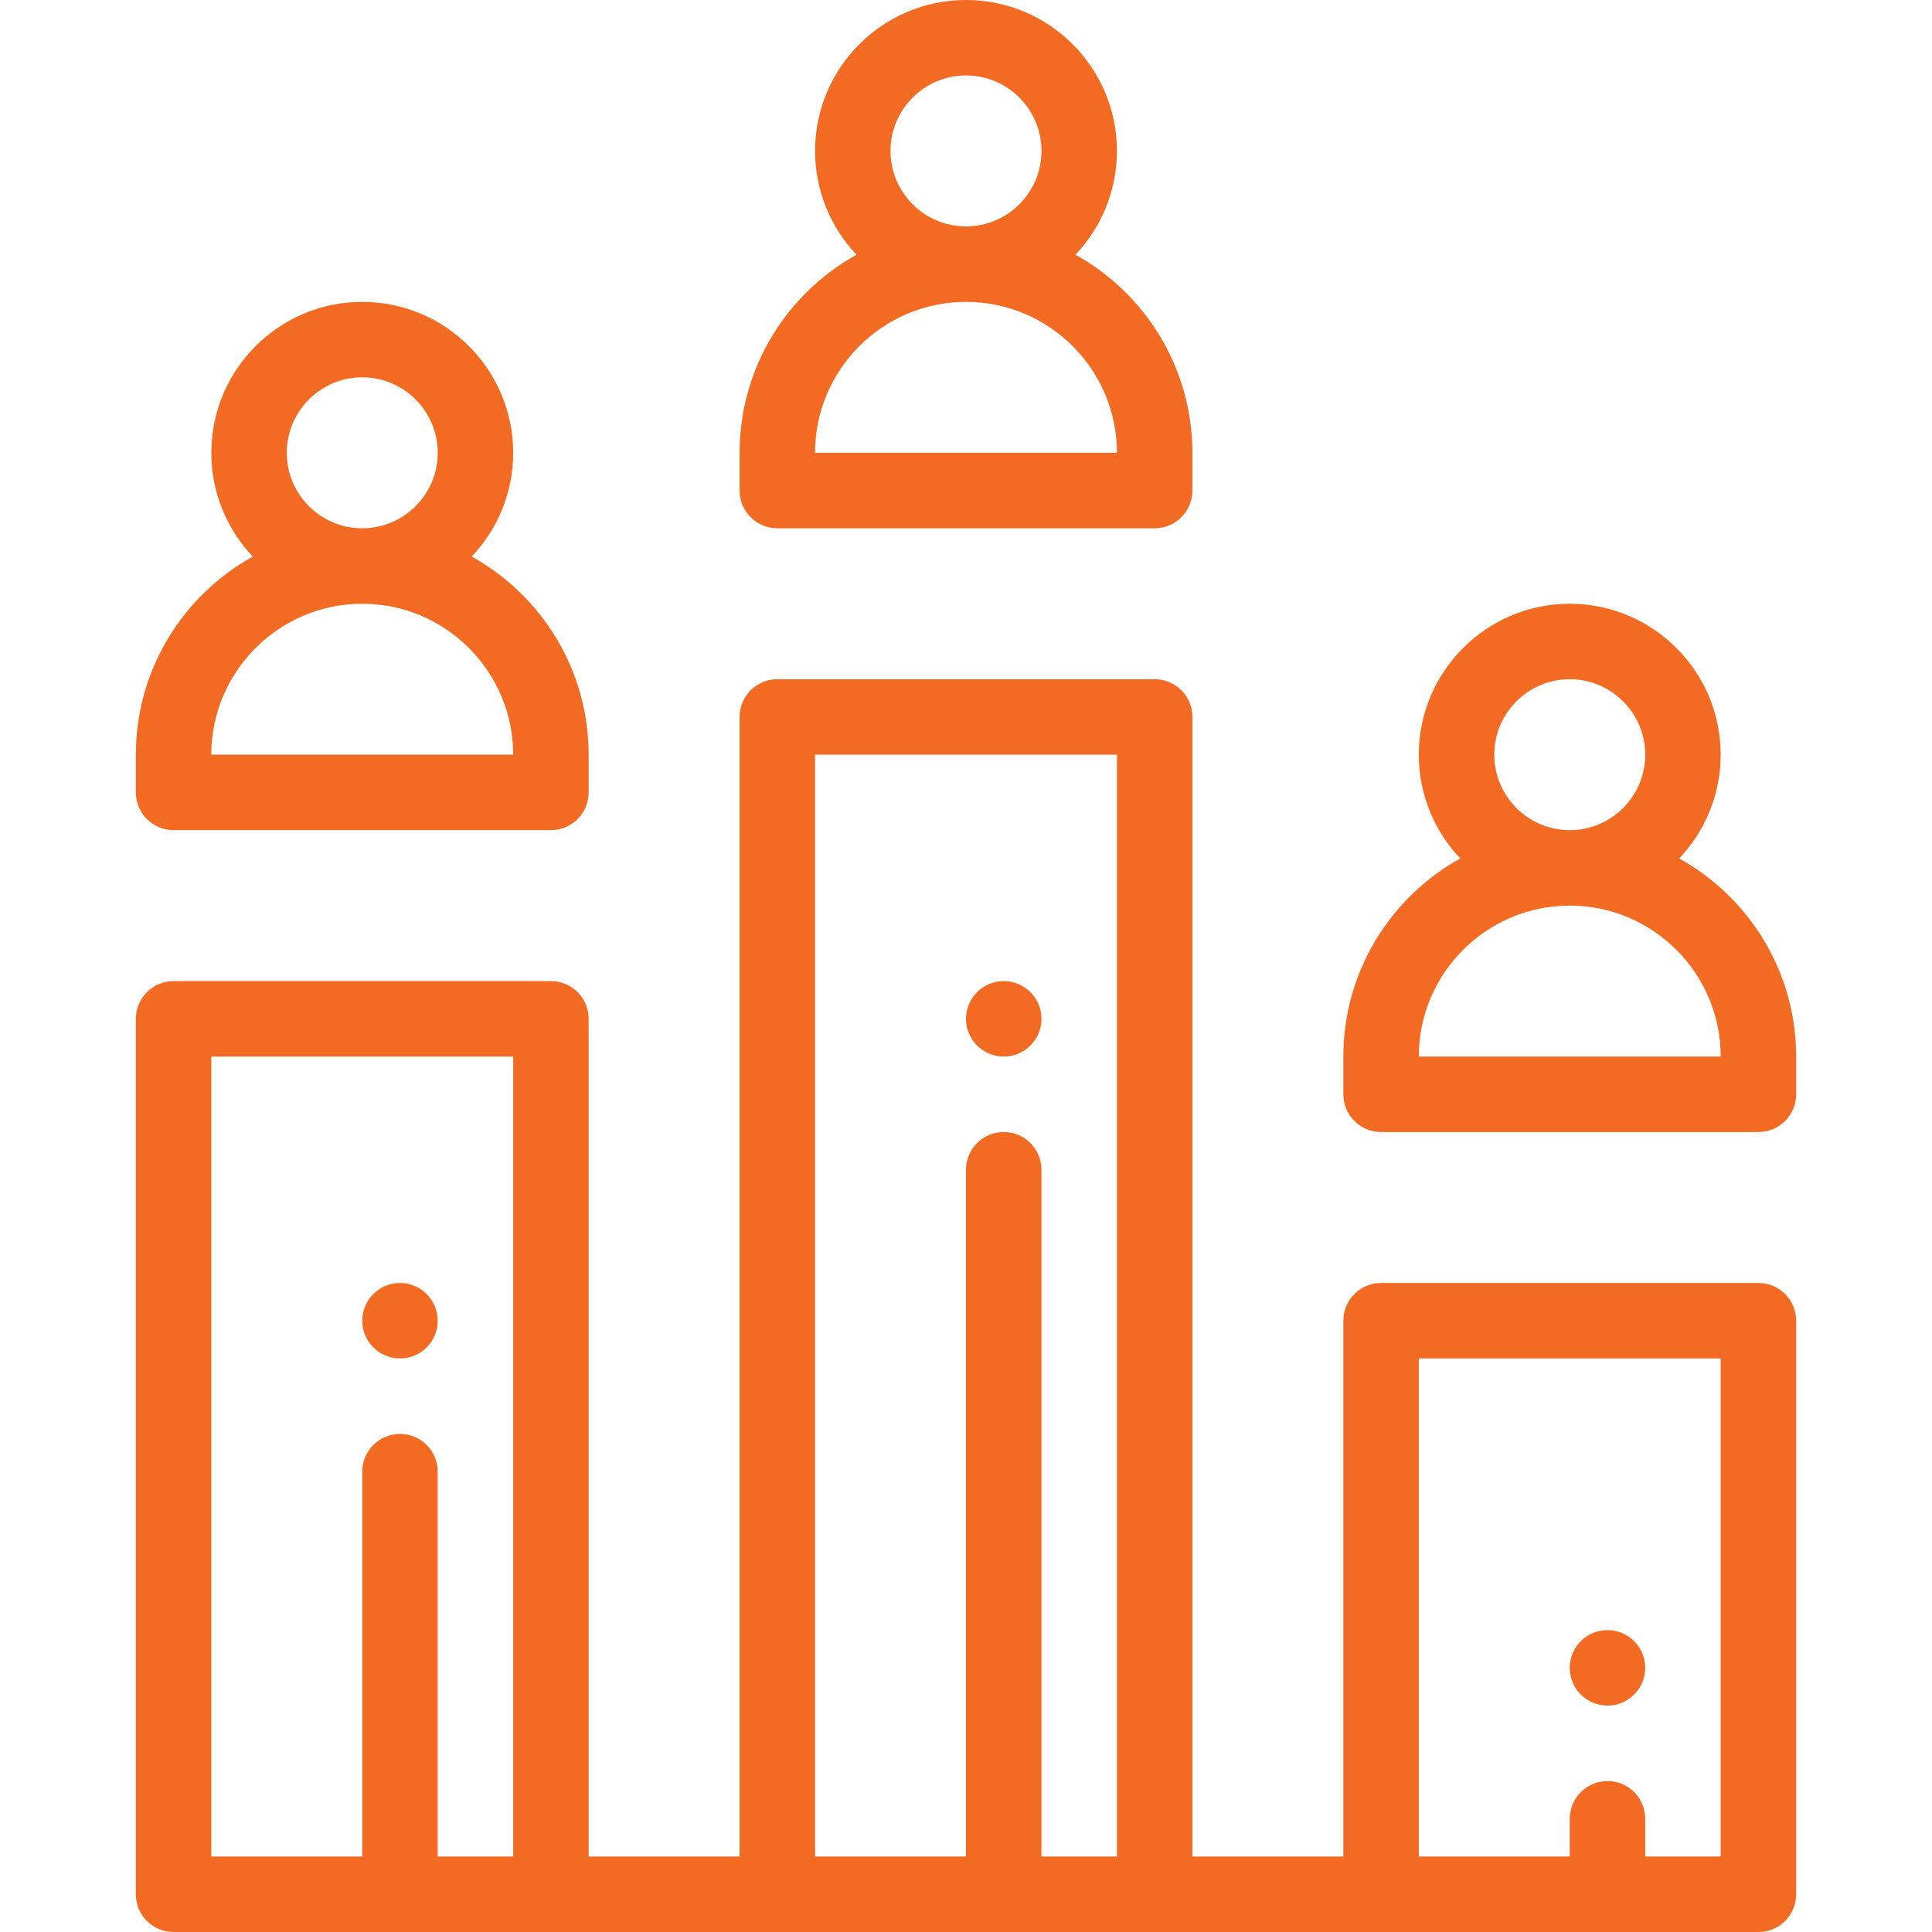
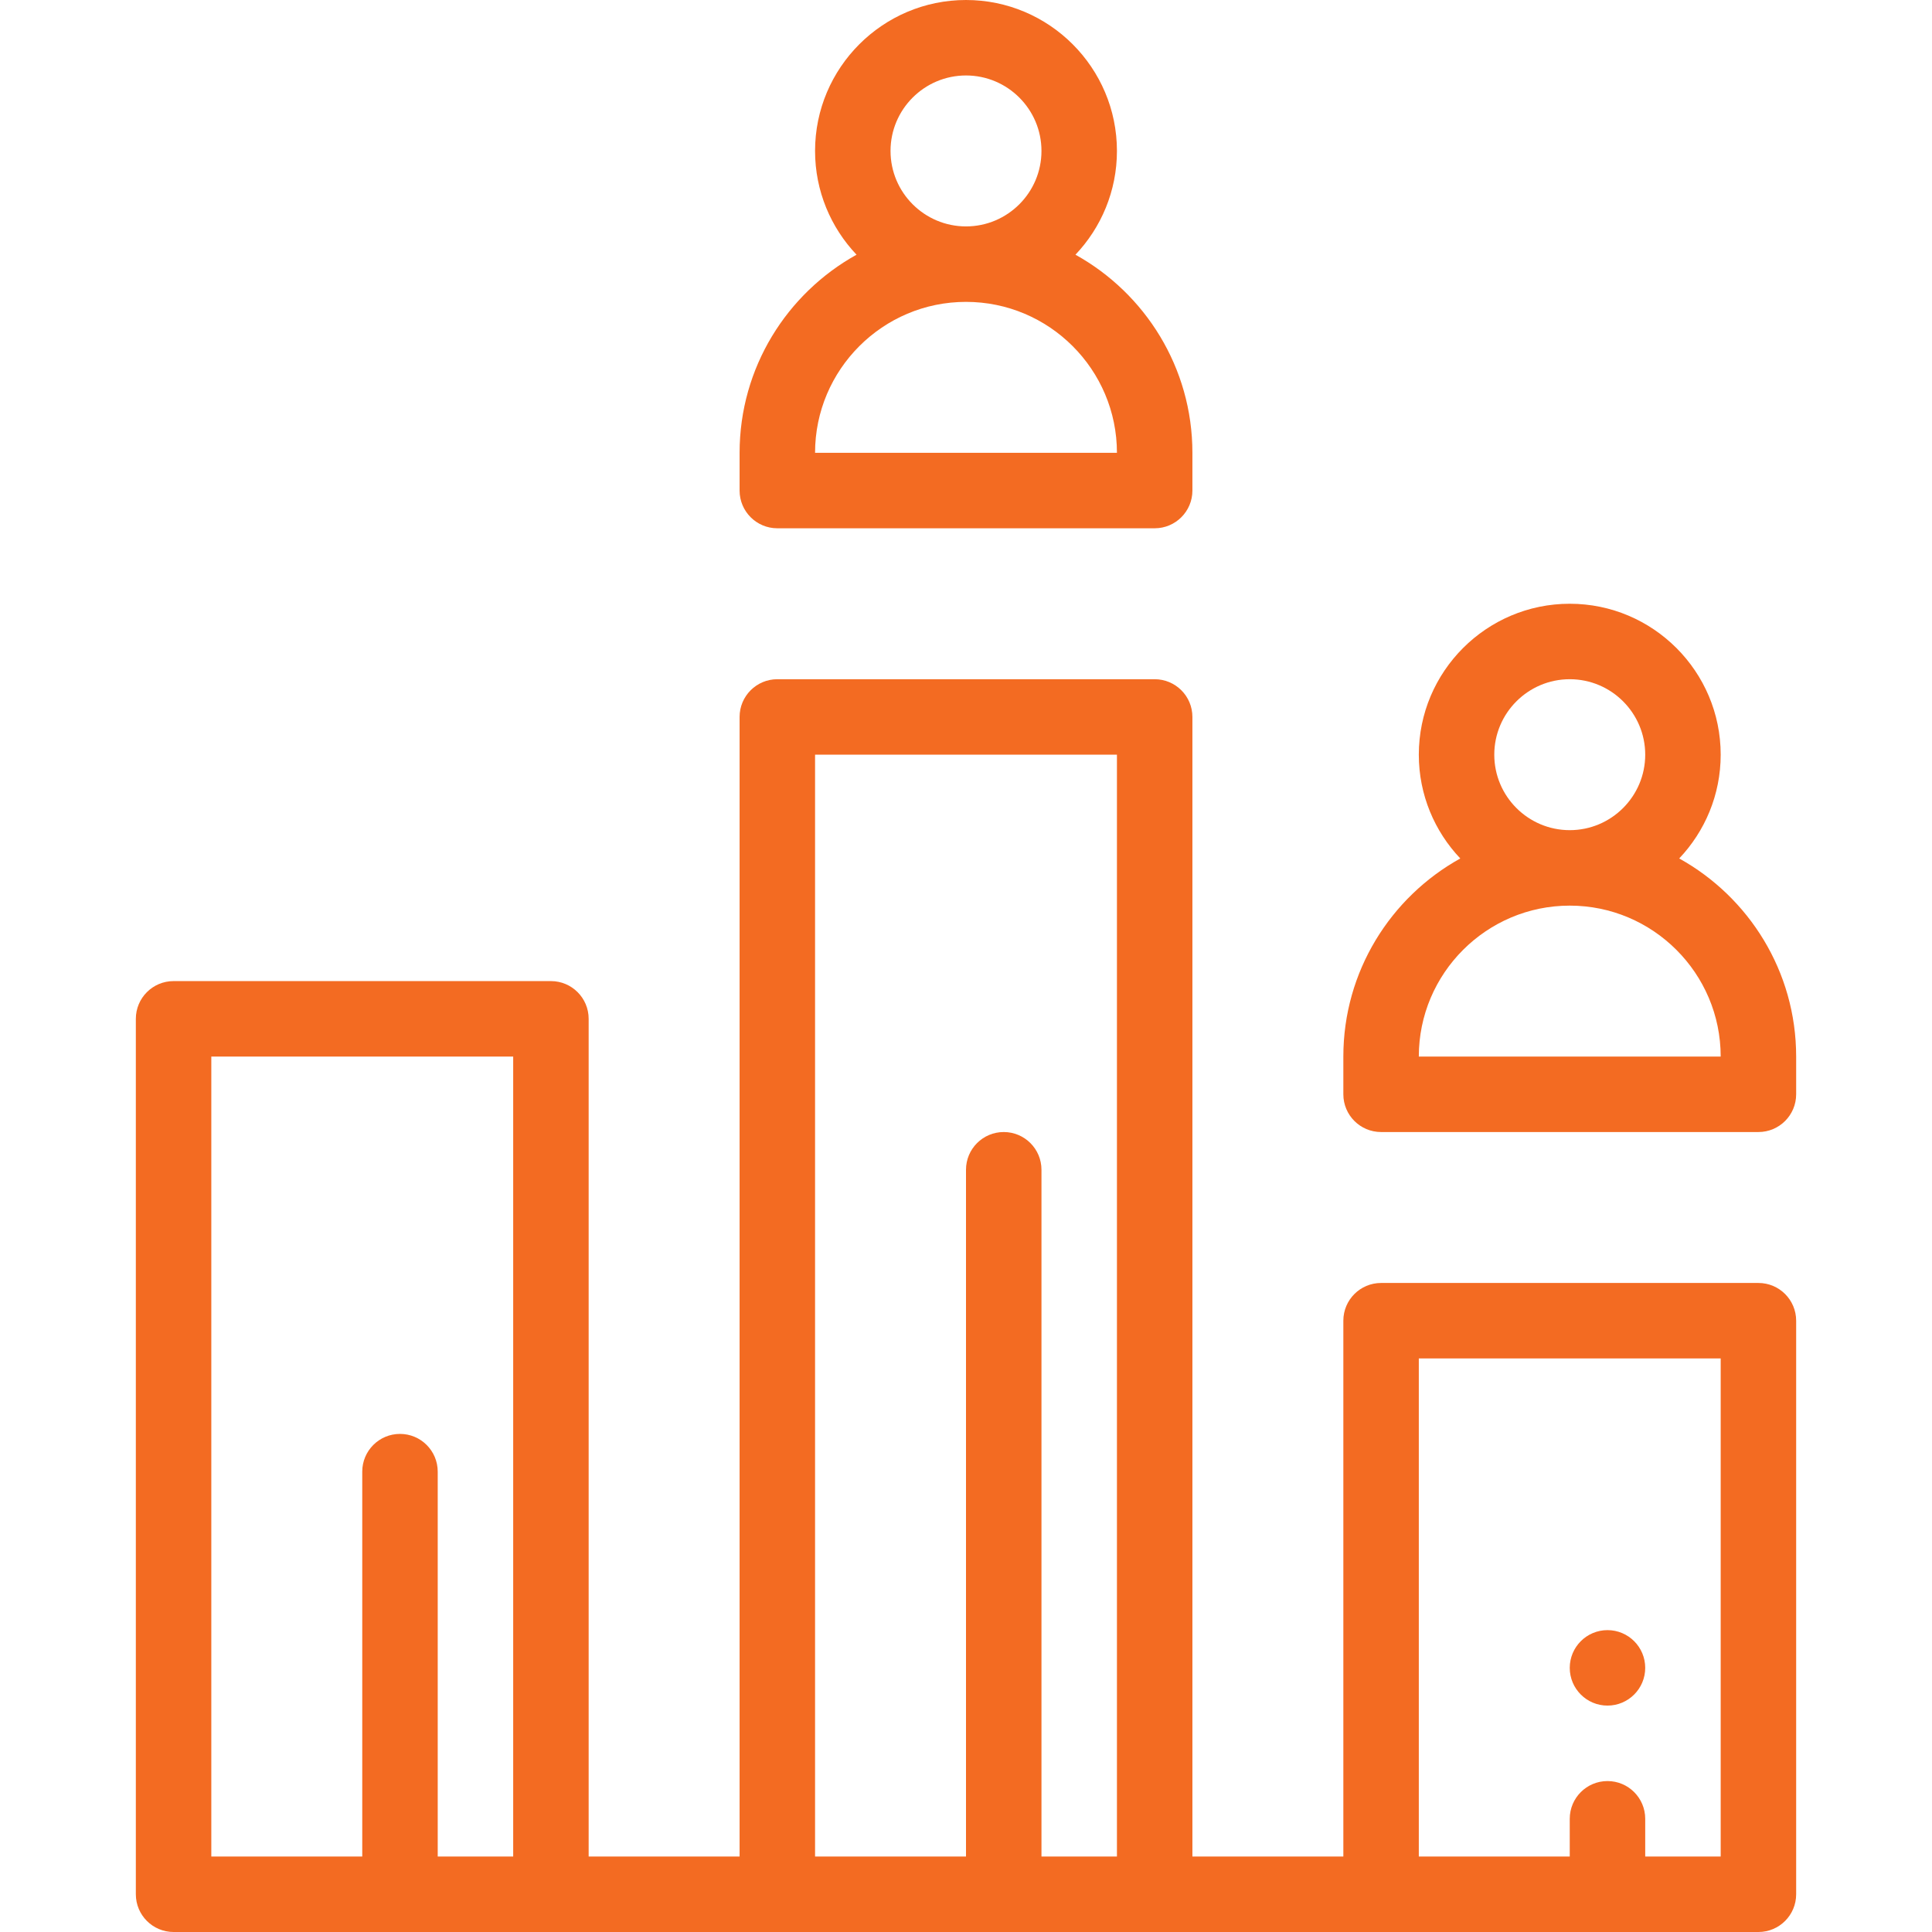
<svg xmlns="http://www.w3.org/2000/svg" version="1.1" id="Capa_1" x="0px" y="0px" viewBox="0 0 512 512" style="enable-background:new 0 0 512 512;" xml:space="preserve">
  <g>
    <g>
      <path fill="#f36b22" d="M426,432c-5.52,0-10,4.48-10,10c0,5.52,4.48,10,10,10c5.52,0,10-4.48,10-10C436,436.48,431.52,432,426,432z" />
    </g>
  </g>
  <g>
    <g>
-       <path fill="#f36b22" d="M266,260c-5.52,0-10,4.48-10,10c0,5.52,4.48,10,10,10c5.52,0,10-4.48,10-10C276,264.48,271.52,260,266,260z" />
-     </g>
+       </g>
  </g>
  <g>
    <g>
-       <path fill="#f36b22" d="M106,340c-5.52,0-10,4.48-10,10c0,5.52,4.48,10,10,10s10-4.48,10-10C116,344.48,111.52,340,106,340z" />
-     </g>
+       </g>
  </g>
  <g>
    <g>
      <path fill="#f36b22" d="M466,340H366c-5.523,0-10,4.477-10,10v142h-40V190c0-5.523-4.477-10-10-10H206c-5.523,0-10,4.477-10,10v302h-40V270    c0-5.523-4.477-10-10-10H46c-5.523,0-10,4.477-10,10v232c0,5.523,4.477,10,10,10h420c5.523,0,10-4.477,10-10V350    C476,344.477,471.523,340,466,340z M136,492h-20V390c0-5.523-4.477-10-10-10s-10,4.477-10,10v102H56V280h80V492z M296,492h-20V310    c0-5.523-4.477-10-10-10s-10,4.477-10,10v182h-40V200h80V492z M456,492h-20v-10c0-5.523-4.477-10-10-10s-10,4.477-10,10v10h-40    V360h80V492z" />
    </g>
  </g>
  <g>
    <g>
-       <path fill="#f36b22" d="M125.006,147.5C131.812,140.326,136,130.646,136,120c0-22.056-17.944-40-40-40c-22.056,0-40,17.944-40,40    c0,10.646,4.188,20.326,10.994,27.5C48.53,157.742,36,177.432,36,200v10c0,5.523,4.477,10,10,10h100c5.523,0,10-4.477,10-10v-10    C156,177.432,143.47,157.742,125.006,147.5z M96,100c11.028,0,20,8.972,20,20s-8.972,20-20,20s-20-8.972-20-20S84.972,100,96,100z     M56,200c0-22.056,17.944-40,40-40c22.056,0,40,17.944,40,40H56z" />
-     </g>
+       </g>
  </g>
  <g>
    <g>
      <path fill="#f36b22" d="M285.006,67.5C291.812,60.326,296,50.646,296,40c0-22.056-17.944-40-40-40c-22.056,0-40,17.944-40,40    c0,10.646,4.188,20.326,10.994,27.5C208.53,77.742,196,97.432,196,120v10c0,5.523,4.477,10,10,10h100c5.523,0,10-4.477,10-10v-10    C316,97.432,303.47,77.742,285.006,67.5z M256,20c11.028,0,20,8.972,20,20s-8.972,20-20,20s-20-8.972-20-20S244.972,20,256,20z     M216,120c0-22.056,17.944-40,40-40c22.056,0,40,17.944,40,40H216z" />
    </g>
  </g>
  <g>
    <g>
      <path fill="#f36b22" d="M445.006,227.5C451.812,220.326,456,210.646,456,200c0-22.056-17.944-40-40-40c-22.056,0-40,17.944-40,40    c0,10.646,4.188,20.326,10.994,27.5C368.53,237.742,356,257.432,356,280v10c0,5.523,4.477,10,10,10h100c5.523,0,10-4.477,10-10    v-10C476,257.432,463.47,237.742,445.006,227.5z M416,180c11.028,0,20,8.972,20,20s-8.972,20-20,20s-20-8.972-20-20    S404.972,180,416,180z M376,280c0-22.056,17.944-40,40-40c22.056,0,40,17.944,40,40H376z" />
    </g>
  </g>
  <g>
</g>
  <g>
</g>
  <g>
</g>
  <g>
</g>
  <g>
</g>
  <g>
</g>
  <g>
</g>
  <g>
</g>
  <g>
</g>
  <g>
</g>
  <g>
</g>
  <g>
</g>
  <g>
</g>
  <g>
</g>
  <g>
</g>
</svg>